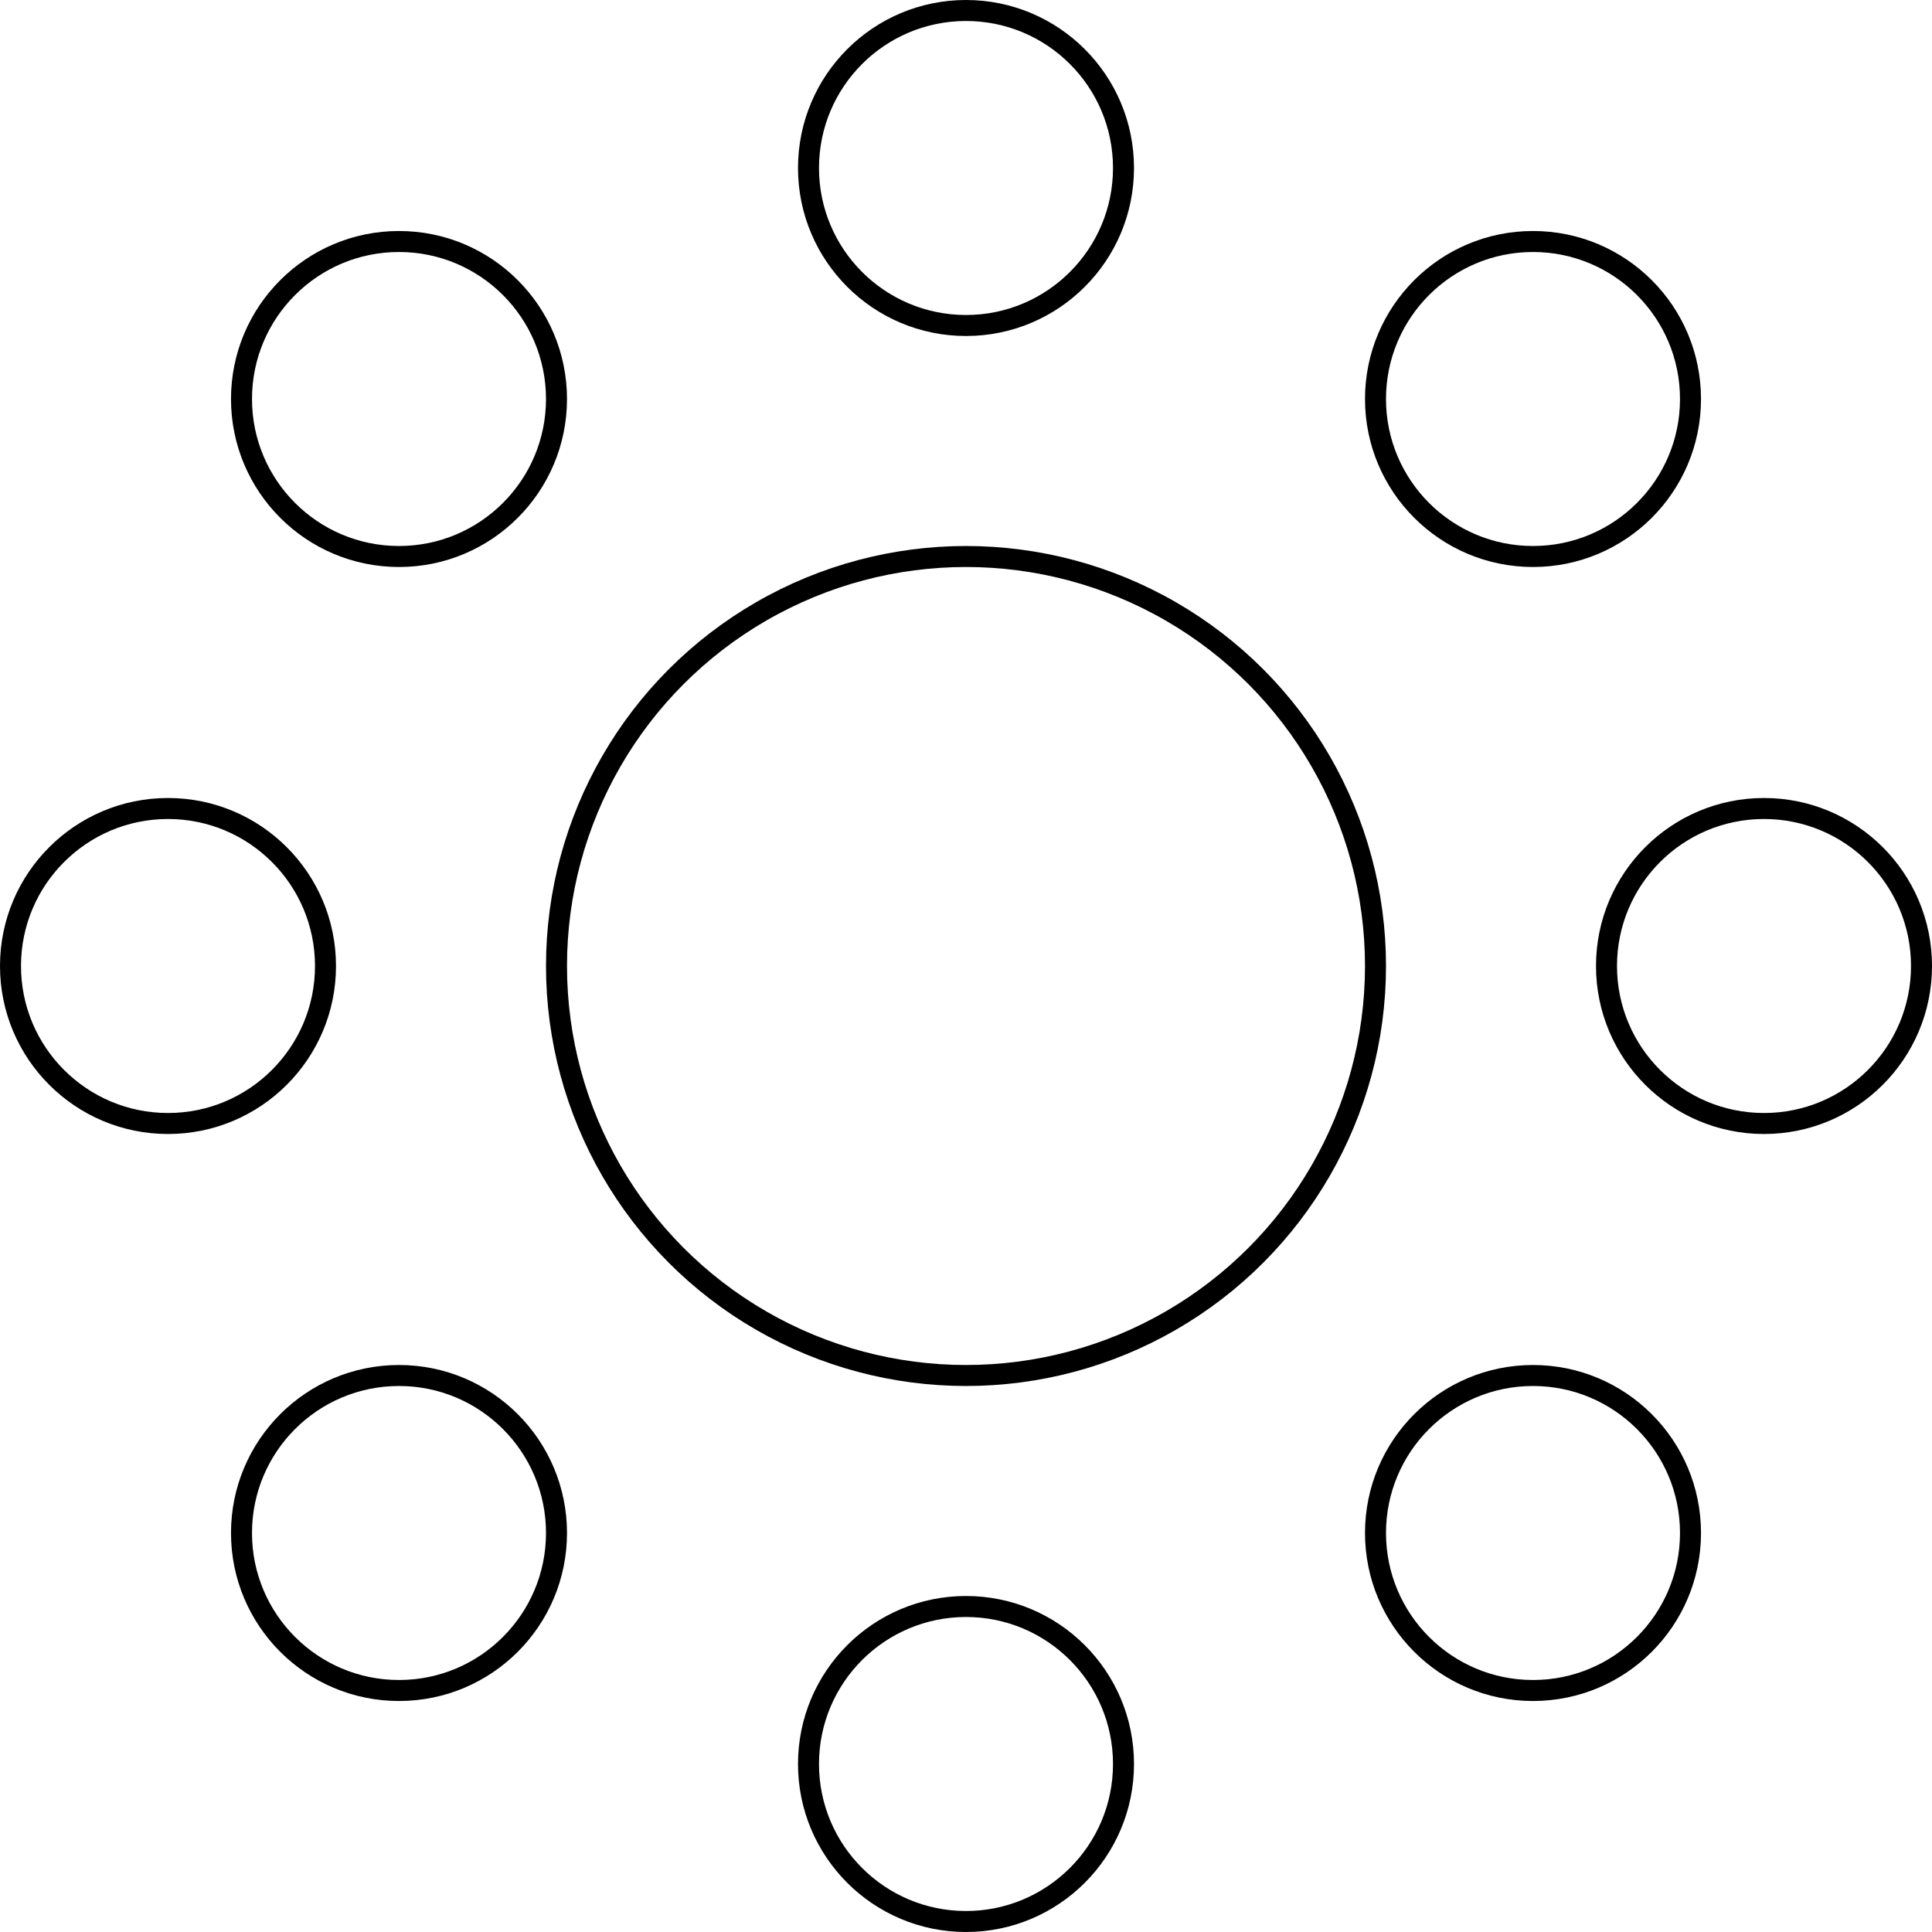
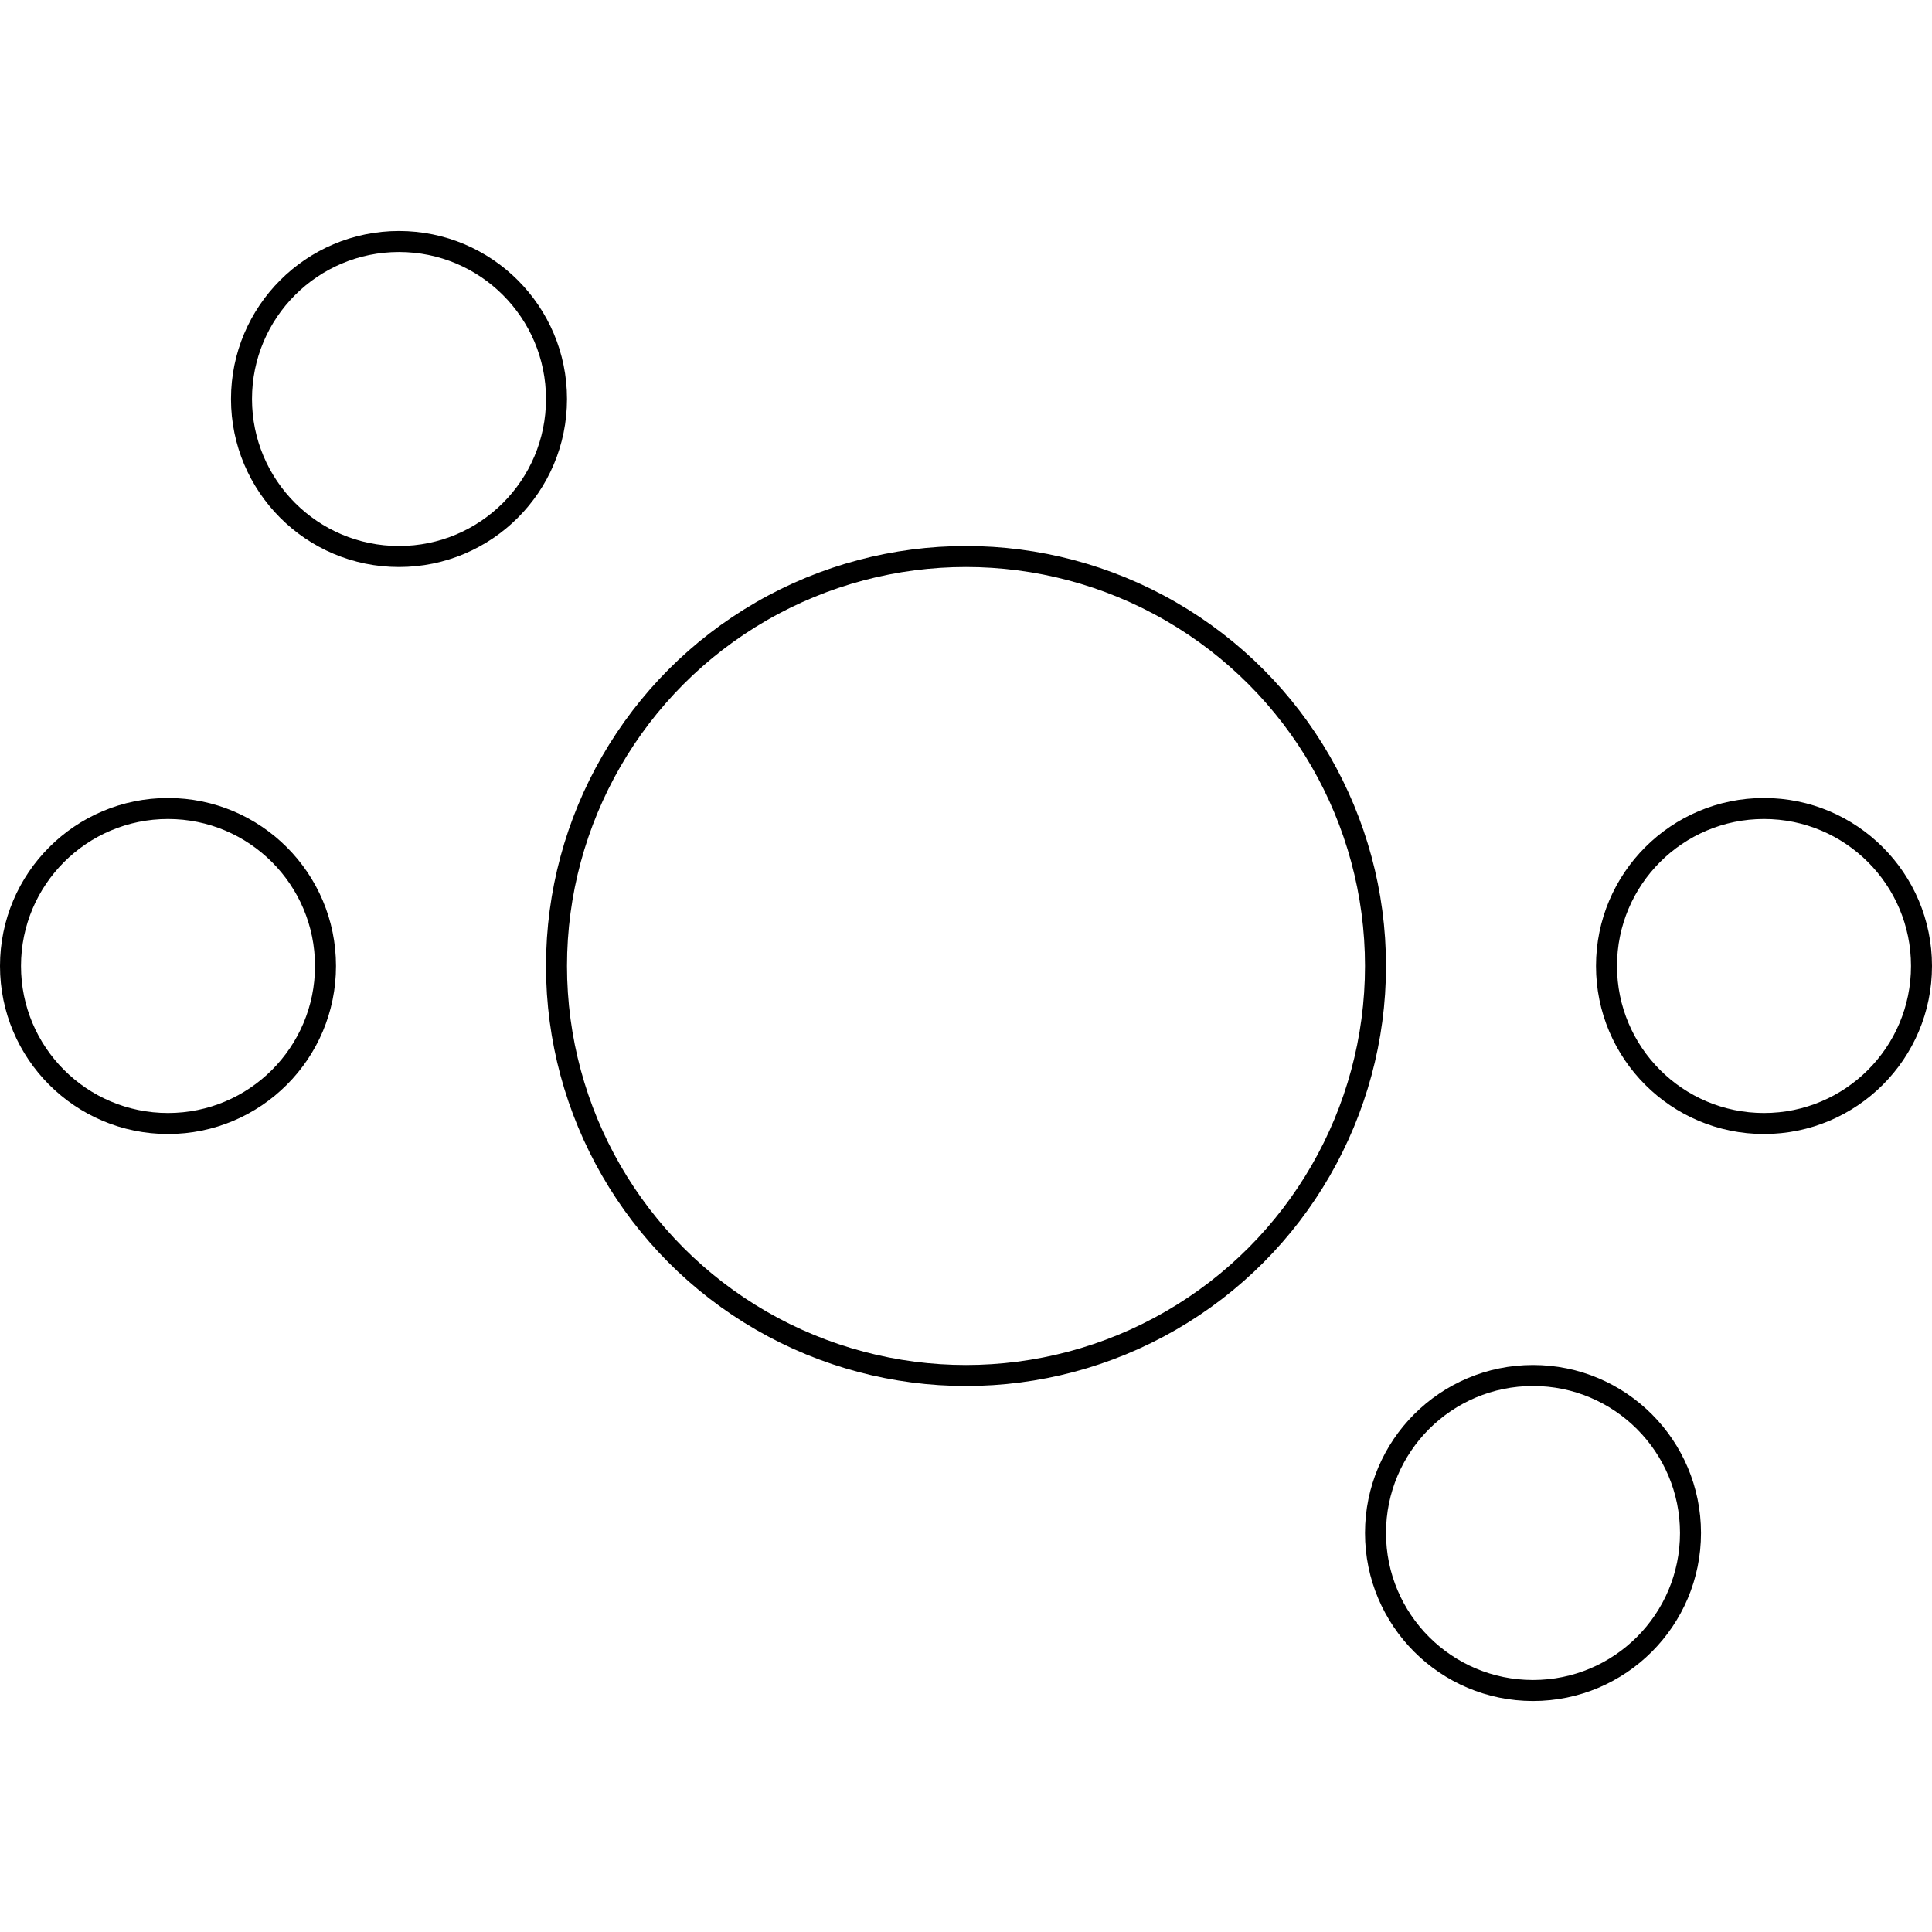
<svg xmlns="http://www.w3.org/2000/svg" fill="none" viewBox="0 0 92 92" height="92" width="92">
-   <circle stroke="black" r="7.5" cy="8" cx="46" />
  <circle stroke="black" r="19.5" cy="46" cx="46" />
-   <circle stroke="black" r="7.5" cy="19" cx="73" />
  <circle stroke="black" r="7.5" cy="46" cx="84" />
  <circle stroke="black" r="7.5" cy="73" cx="73" />
-   <circle stroke="black" r="7.5" cy="84" cx="46" />
-   <circle stroke="black" r="7.5" cy="73" cx="19" />
  <circle stroke="black" r="7.5" cy="46" cx="8" />
  <circle stroke="black" r="7.5" cy="19" cx="19" />
</svg>